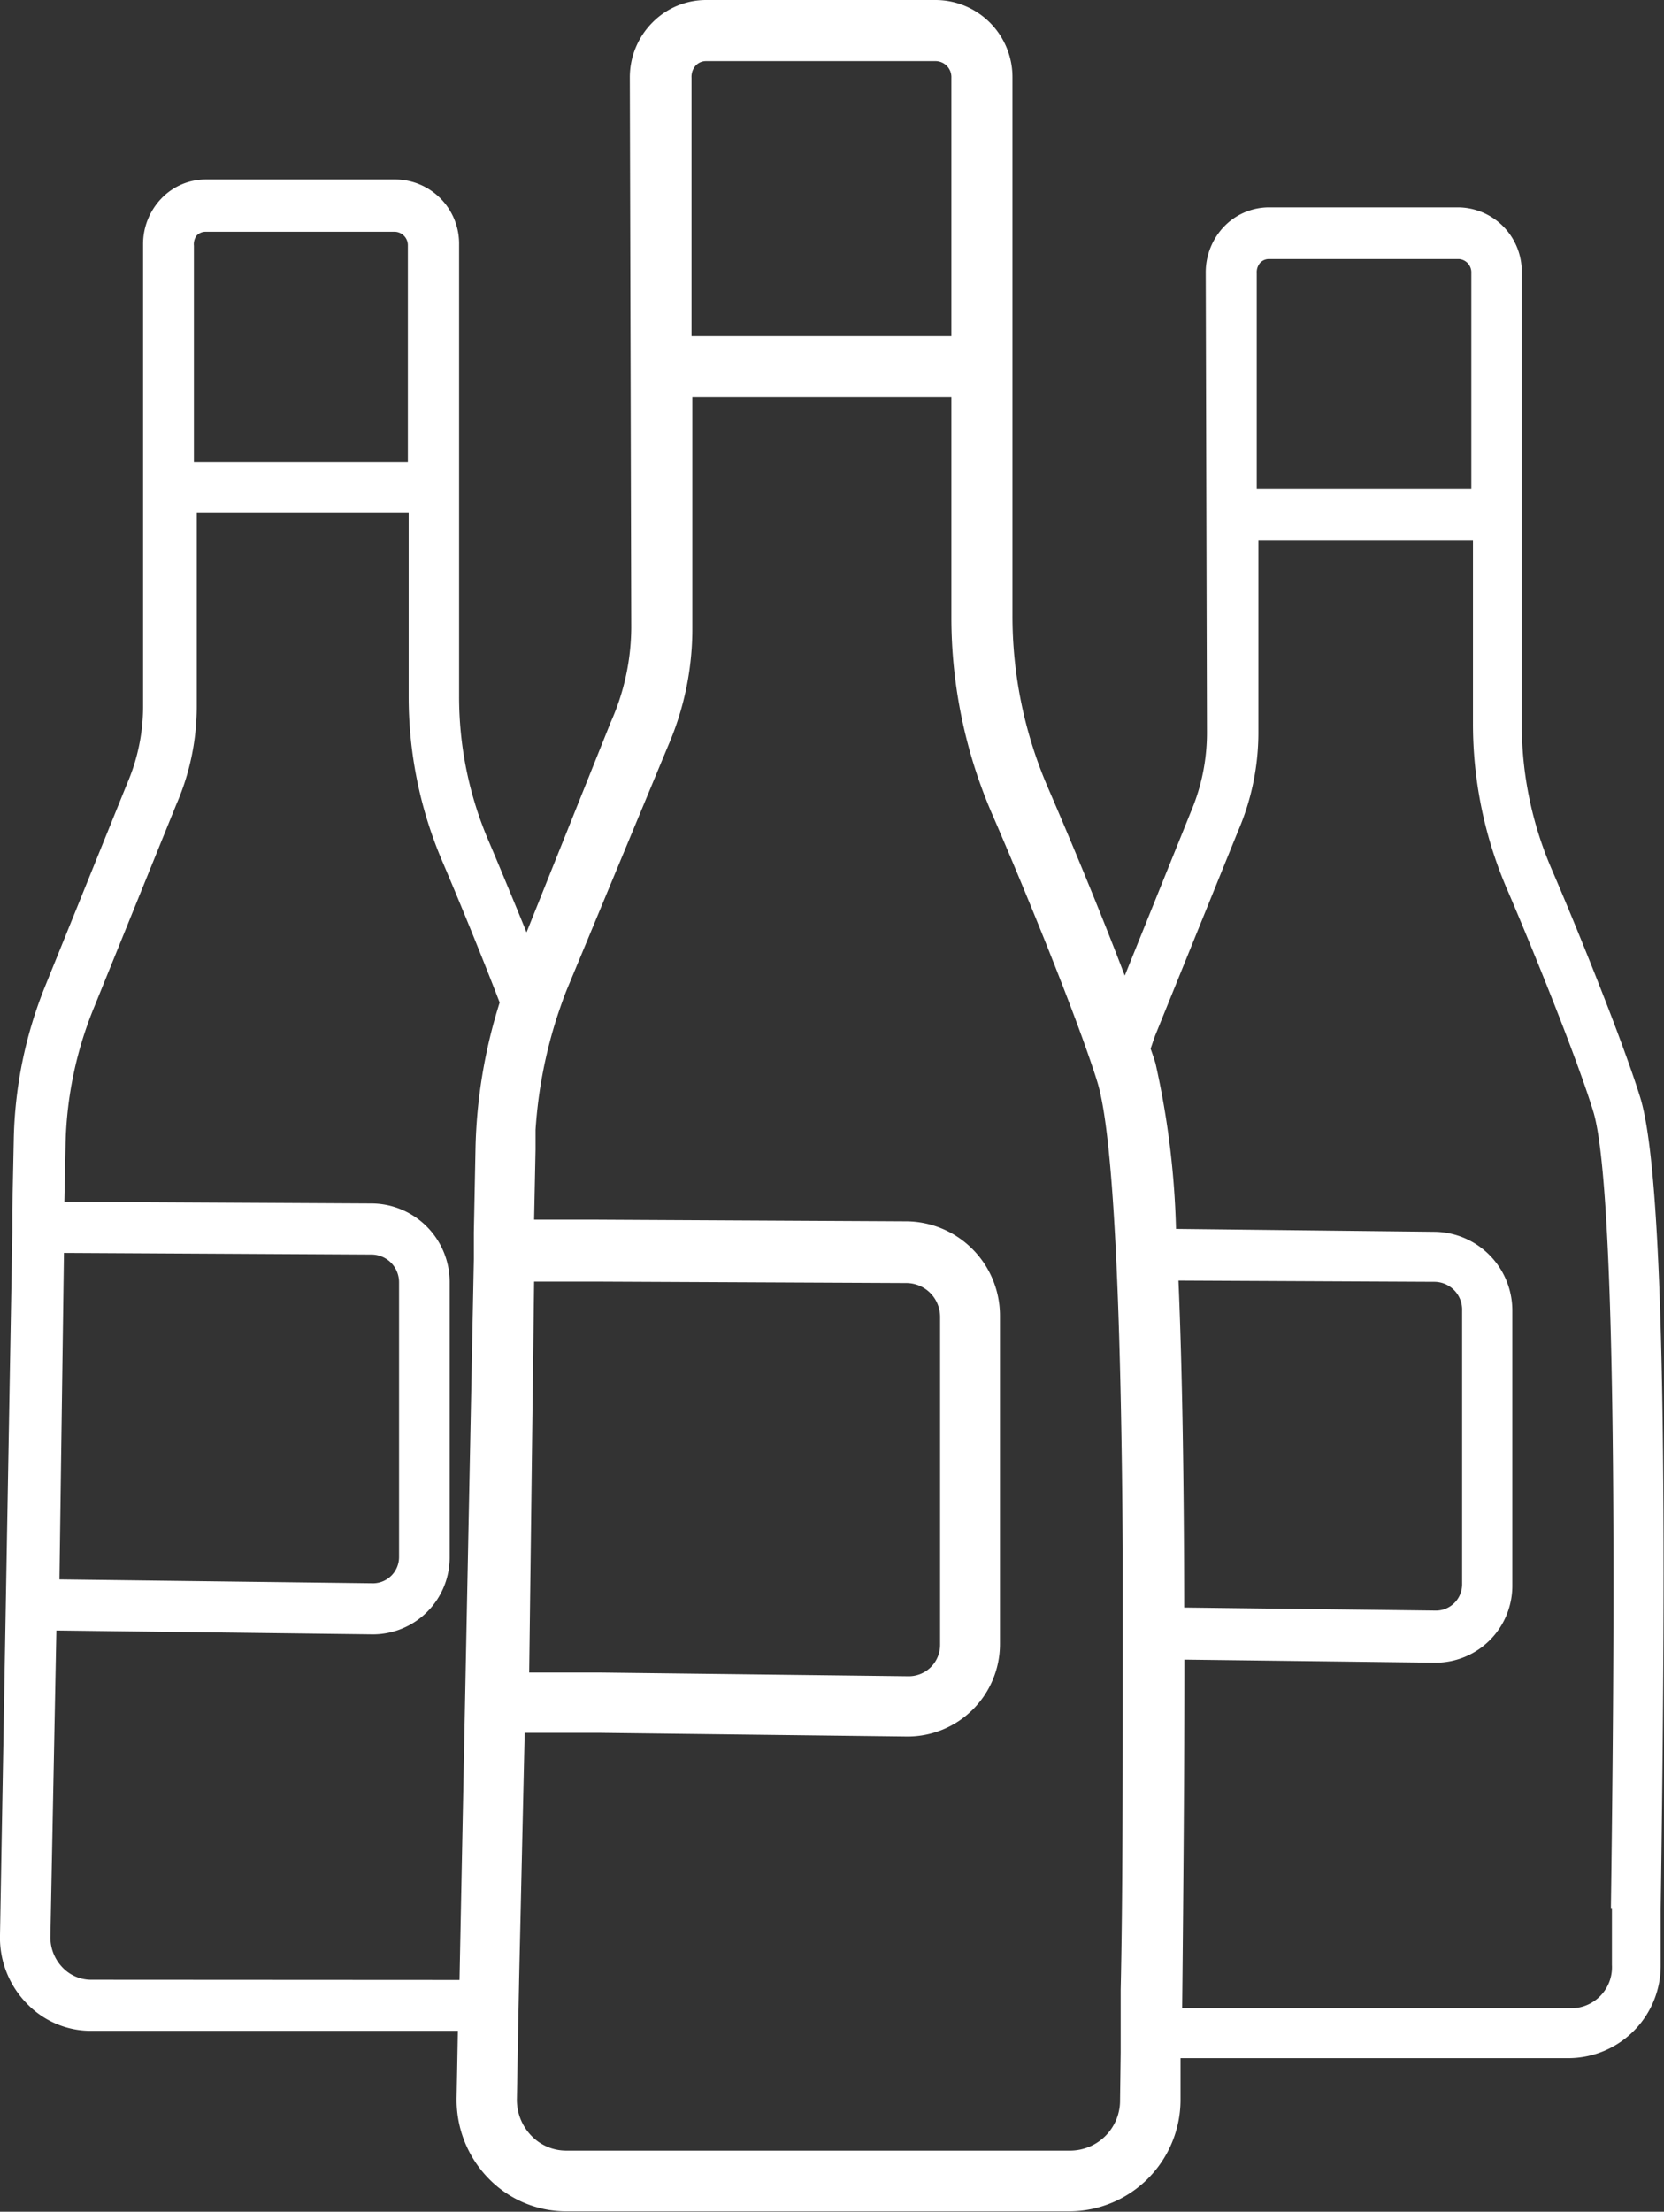
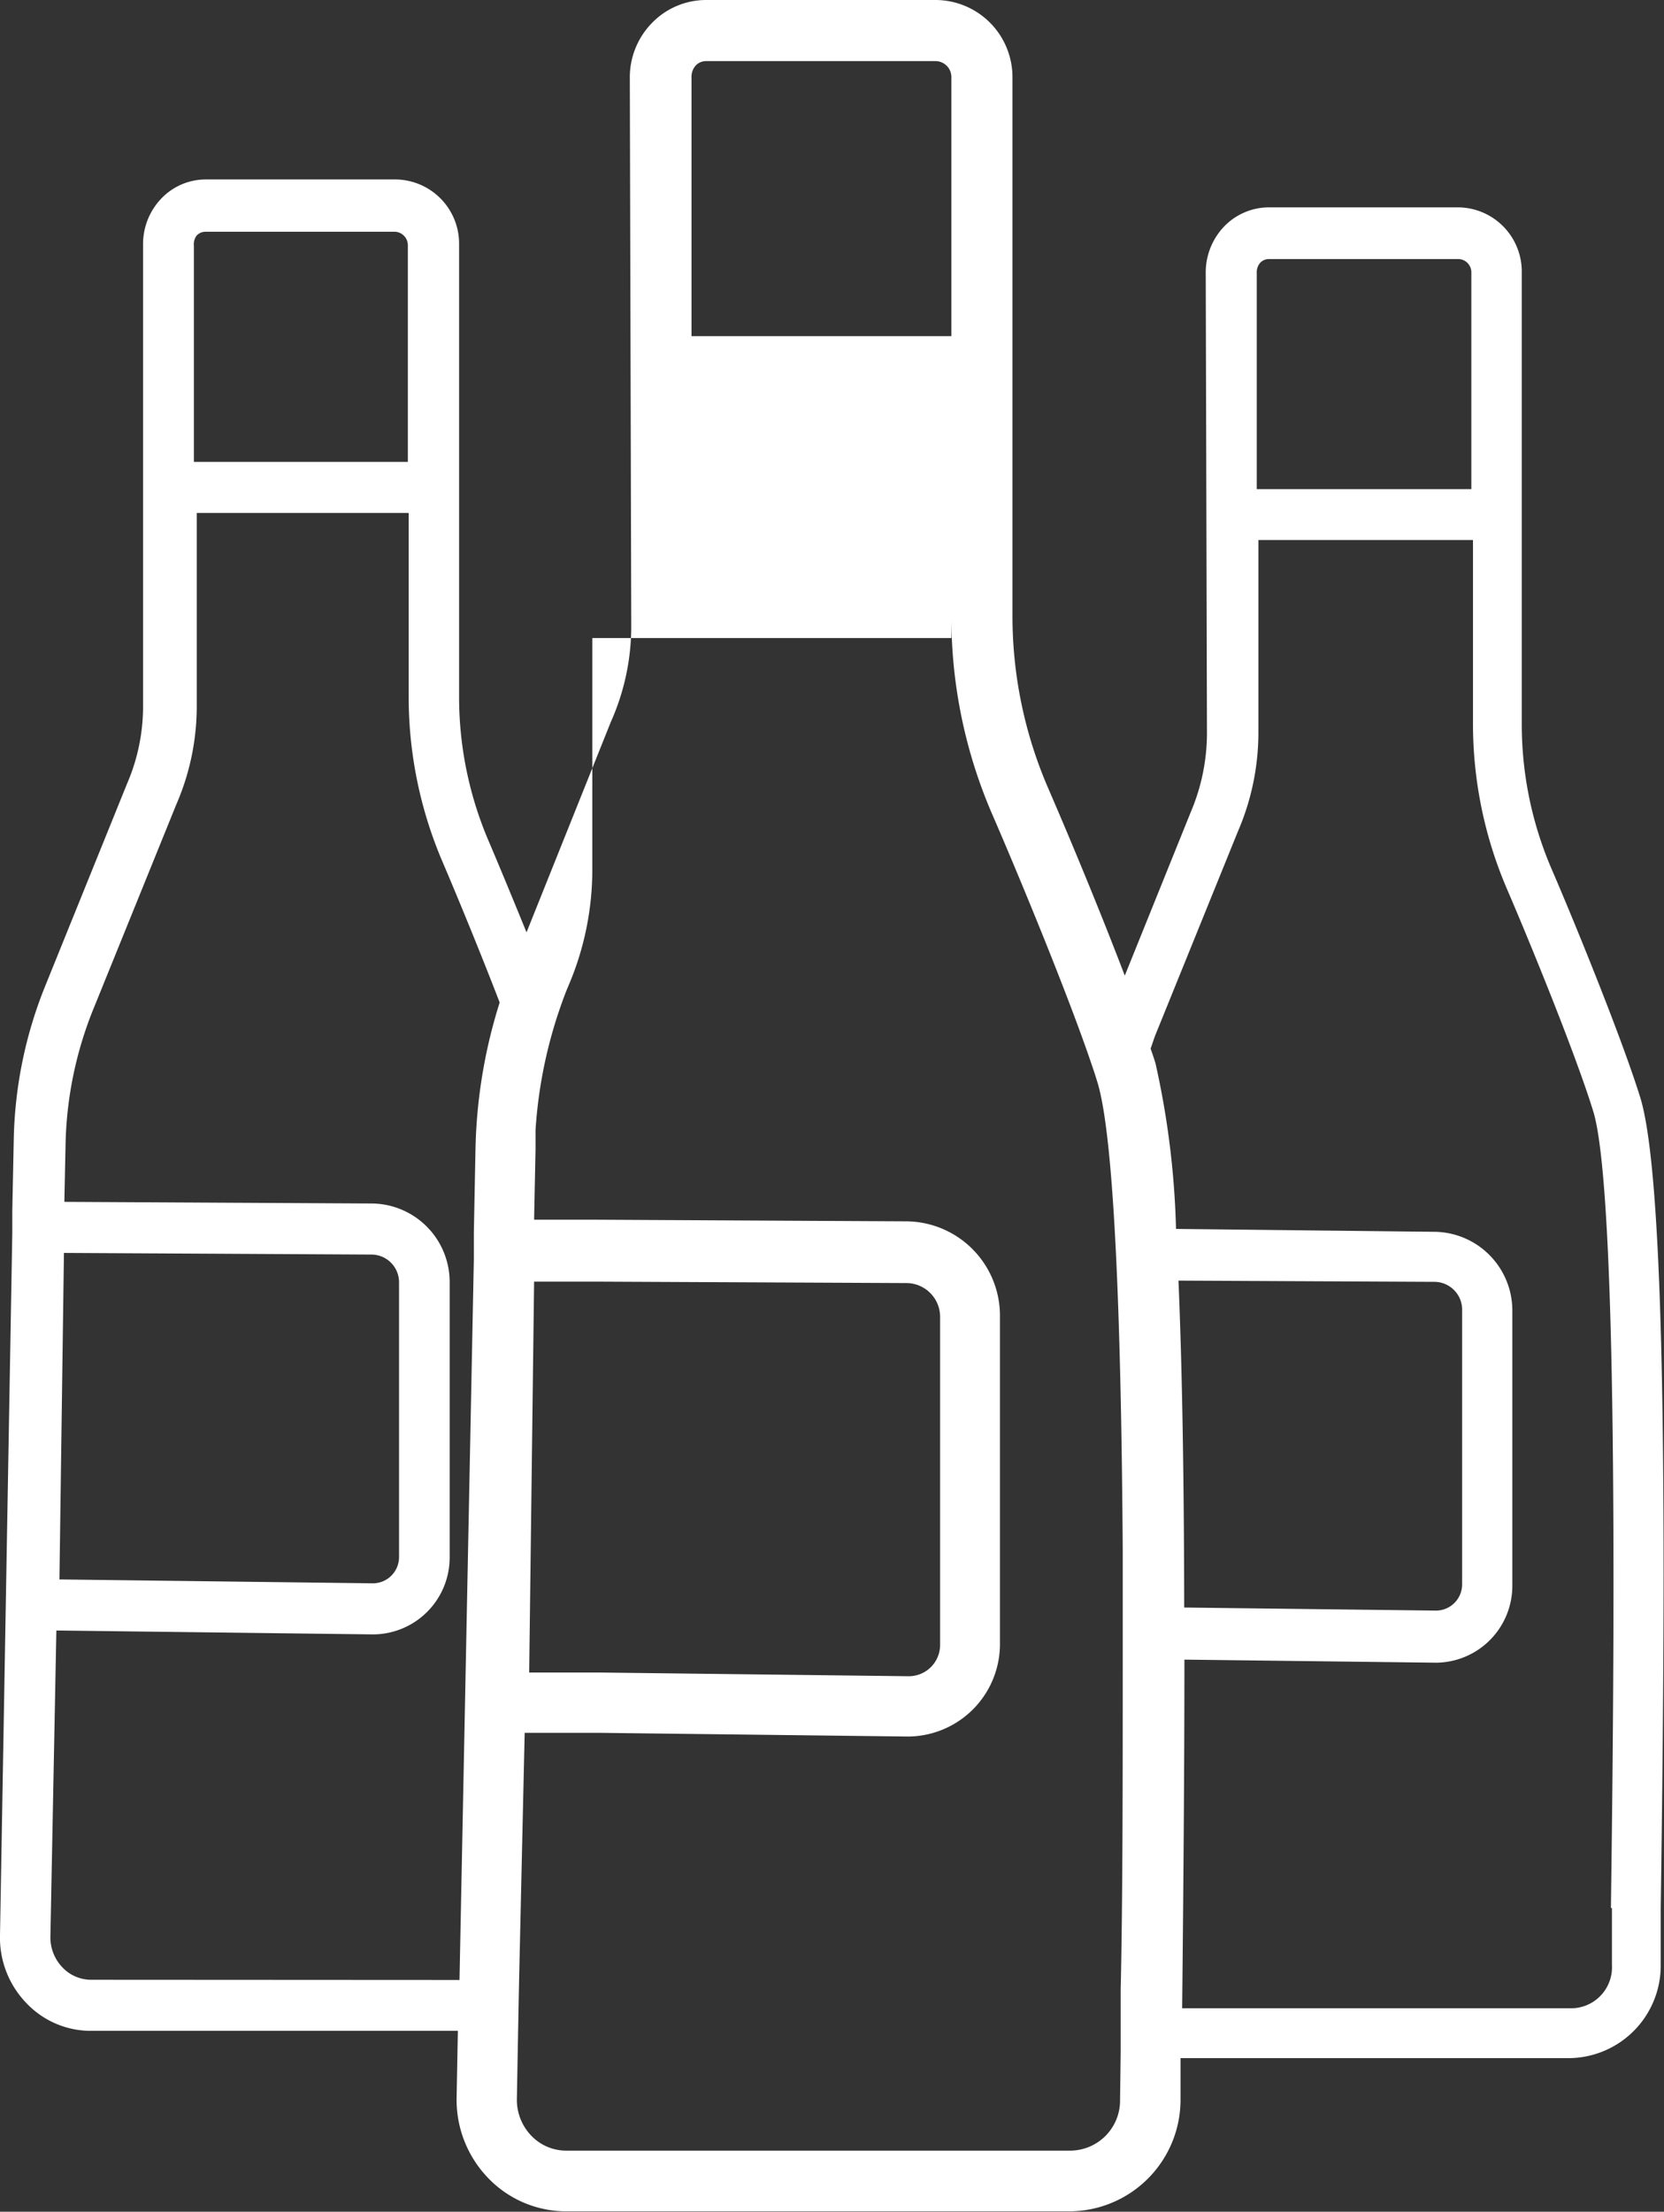
<svg xmlns="http://www.w3.org/2000/svg" id="Premiumweine" viewBox="0 0 81.19 107.84">
  <rect x="0" y="0" width="81.19" height="107.84" fill="#333333" stroke="none" />
  <defs>
    <style>.cls-1{fill:#fff;}</style>
  </defs>
-   <path class="cls-1" d="M112.44,54.62c-.85-2.76-3.1-8.31-4.33-11.16a17.83,17.83,0,0,1-1.46-7.1v-22a3.13,3.13,0,0,0-3.08-3.17H94.31a3.05,3.05,0,0,0-2.16.91,3.24,3.24,0,0,0-.92,2.27l.06,22.44a9.84,9.84,0,0,1-.78,3.84l-3.23,8c-1.21-3.18-2.74-6.84-3.72-9.1a21.12,21.12,0,0,1-1.76-8.48V4.87a3.76,3.76,0,0,0-3.73-3.79H66.86a3.68,3.68,0,0,0-2.62,1.09,3.79,3.79,0,0,0-1.11,2.71L63.2,31.7a11.44,11.44,0,0,1-1,4.59L58.09,46.54c-.68-1.67-1.34-3.26-1.83-4.41A17.83,17.83,0,0,1,54.8,35v-22a3.13,3.13,0,0,0-3.08-3.17H42.46a3,3,0,0,0-2.17.91,3.21,3.21,0,0,0-.91,2.27l0,22.43a9.5,9.5,0,0,1-.78,3.85l-4,9.88a21,21,0,0,0-1.53,7.53l-.07,3.4h0v1.09L32.4,95.42a4.59,4.59,0,0,0,1.29,3.33,4.33,4.33,0,0,0,3.14,1.35H54.74l-.06,3.21a5.49,5.49,0,0,0,1.57,4A5.28,5.28,0,0,0,60,108.9l24.62,0h0A5.44,5.44,0,0,0,90,103.51l0-2.08h19a4.51,4.51,0,0,0,4.43-4.52l0-2.78C113.69,76.07,113.7,58.77,112.44,54.62ZM93.89,13.89a.59.59,0,0,1,.42-.18h9.26a.65.65,0,0,1,.62.68V24.93H93.72l0-10.54A.7.7,0,0,1,93.89,13.89Zm-4,49.63,12.49.06A1.36,1.36,0,0,1,103.74,65V78.33a1.28,1.28,0,0,1-1.26,1.28l-12.3-.15C90.17,73.42,90.09,68,89.9,63.52ZM66.35,4.27a.69.69,0,0,1,.51-.21H78.07a.78.78,0,0,1,.75.81v12.6H66.14l0-12.6A.83.83,0,0,1,66.35,4.27Zm-7.89,59.3h.62l2.47,0,15.08.07a1.65,1.65,0,0,1,1.64,1.64v16a1.53,1.53,0,0,1-1.52,1.53l-15-.18-2.46,0-1.07,0ZM42,12.56a.59.59,0,0,1,.42-.18h9.26a.66.66,0,0,1,.62.68V23.6H41.86l0-10.54A.7.7,0,0,1,42,12.56ZM35.52,62.17l15,.08a1.35,1.35,0,0,1,1.35,1.36V77a1.28,1.28,0,0,1-1.25,1.28L35.3,78.09Zm1.31,35.44a1.93,1.93,0,0,1-1.38-.6,2.11,2.11,0,0,1-.59-1.54l.29-14.89,15.45.19h0A3.75,3.75,0,0,0,54.34,77V63.61a3.83,3.83,0,0,0-3.8-3.85l-15-.08.06-2.87A18.56,18.56,0,0,1,37,50.17l4-9.86a12,12,0,0,0,1-4.81l0-9.41H52.34V35A20.41,20.41,0,0,0,54,43.12c.73,1.71,1.84,4.4,2.78,6.84A25.35,25.35,0,0,0,55.6,57.1l-.08,4.07h0l0,1.3-.7,35.15Zm50.22,5.87a2.44,2.44,0,0,1-2.39,2.46H60a2.35,2.35,0,0,1-1.66-.71,2.52,2.52,0,0,1-.72-1.84l.06-3.31.05-2.56L58,85.57l1.23,0,2.46,0,15,.18h0a4.51,4.51,0,0,0,4.5-4.51v-16a4.6,4.6,0,0,0-4.6-4.61l-15.22-.08-2.46,0h-.45l.07-3.43c0-.32,0-.63,0-.95a22.71,22.71,0,0,1,1.06-5.54c.16-.48.34-1,.53-1.45L65,37.44a14.36,14.36,0,0,0,1.18-5.75l0-11.24H78.82V31.13a24.14,24.14,0,0,0,2,9.67c1.35,3.11,3.75,8.92,4.88,12.29.09.26.17.51.24.74.87,2.8,1.17,12.49,1.24,22.74,0,1,0,1.9,0,2.85v2.49c0,6,0,11.8-.1,16.18,0,.73,0,1.43,0,2.07v1Zm24-9.37,0,2.78A2,2,0,0,1,109,99H90.08c.06-5.85.11-11.61.11-17l12.27.15h0a3.75,3.75,0,0,0,3.73-3.77V65a3.84,3.84,0,0,0-3.81-3.86L89.78,61a41.44,41.44,0,0,0-1-8.07q-.1-.33-.24-.72c.09-.24.16-.49.26-.73l4-9.86a12.16,12.16,0,0,0,1-4.81l0-9.4h10.47v8.93a20.37,20.37,0,0,0,1.66,8.09c1.21,2.81,3.42,8.24,4.23,10.91C111.41,59.7,111.14,83.82,111,94.11Z" transform="translate(-32.4 -1.08)" />
+   <path class="cls-1" d="M112.44,54.62c-.85-2.76-3.1-8.31-4.33-11.16a17.83,17.83,0,0,1-1.46-7.1v-22a3.13,3.13,0,0,0-3.08-3.17H94.31a3.05,3.05,0,0,0-2.16.91,3.24,3.24,0,0,0-.92,2.27l.06,22.44a9.84,9.84,0,0,1-.78,3.84l-3.23,8c-1.21-3.18-2.74-6.84-3.72-9.1a21.12,21.12,0,0,1-1.76-8.48V4.87a3.76,3.76,0,0,0-3.73-3.79H66.86a3.68,3.68,0,0,0-2.62,1.09,3.79,3.79,0,0,0-1.11,2.71L63.2,31.7a11.44,11.44,0,0,1-1,4.59L58.09,46.54c-.68-1.67-1.34-3.26-1.83-4.41A17.83,17.83,0,0,1,54.8,35v-22a3.13,3.13,0,0,0-3.08-3.17H42.46a3,3,0,0,0-2.17.91,3.21,3.21,0,0,0-.91,2.27l0,22.43a9.5,9.5,0,0,1-.78,3.85l-4,9.88a21,21,0,0,0-1.53,7.53l-.07,3.4h0v1.09L32.4,95.42a4.59,4.59,0,0,0,1.29,3.33,4.33,4.33,0,0,0,3.14,1.35H54.74l-.06,3.21a5.49,5.49,0,0,0,1.57,4A5.28,5.28,0,0,0,60,108.9l24.62,0h0A5.44,5.44,0,0,0,90,103.51l0-2.08h19a4.51,4.51,0,0,0,4.43-4.52l0-2.78C113.69,76.07,113.7,58.77,112.44,54.62ZM93.89,13.89a.59.59,0,0,1,.42-.18h9.26a.65.65,0,0,1,.62.68V24.93H93.72l0-10.54A.7.7,0,0,1,93.89,13.89Zm-4,49.63,12.49.06A1.36,1.36,0,0,1,103.74,65V78.33a1.28,1.28,0,0,1-1.26,1.28l-12.3-.15C90.17,73.42,90.09,68,89.9,63.52ZM66.35,4.27a.69.69,0,0,1,.51-.21H78.07a.78.78,0,0,1,.75.81v12.6H66.14l0-12.6A.83.83,0,0,1,66.35,4.27Zm-7.89,59.3h.62l2.47,0,15.08.07a1.65,1.65,0,0,1,1.64,1.64v16a1.53,1.53,0,0,1-1.52,1.53l-15-.18-2.46,0-1.07,0ZM42,12.56a.59.59,0,0,1,.42-.18h9.26a.66.66,0,0,1,.62.68V23.6H41.86l0-10.54A.7.7,0,0,1,42,12.56ZM35.52,62.17l15,.08a1.35,1.35,0,0,1,1.35,1.36V77a1.28,1.28,0,0,1-1.25,1.28L35.3,78.09Zm1.31,35.44a1.93,1.93,0,0,1-1.38-.6,2.11,2.11,0,0,1-.59-1.54l.29-14.89,15.45.19h0A3.75,3.75,0,0,0,54.34,77V63.61a3.83,3.83,0,0,0-3.8-3.85l-15-.08.06-2.87A18.56,18.56,0,0,1,37,50.17l4-9.86a12,12,0,0,0,1-4.81l0-9.41H52.34V35A20.41,20.41,0,0,0,54,43.12c.73,1.71,1.84,4.4,2.78,6.84A25.35,25.35,0,0,0,55.6,57.1l-.08,4.07h0l0,1.3-.7,35.15Zm50.22,5.87a2.44,2.44,0,0,1-2.39,2.46H60a2.35,2.35,0,0,1-1.66-.71,2.52,2.52,0,0,1-.72-1.84l.06-3.31.05-2.56L58,85.57l1.23,0,2.46,0,15,.18h0a4.51,4.51,0,0,0,4.5-4.51v-16a4.6,4.6,0,0,0-4.6-4.61l-15.22-.08-2.46,0h-.45l.07-3.43c0-.32,0-.63,0-.95a22.71,22.71,0,0,1,1.06-5.54c.16-.48.34-1,.53-1.45a14.36,14.36,0,0,0,1.18-5.75l0-11.24H78.82V31.13a24.14,24.14,0,0,0,2,9.67c1.35,3.11,3.75,8.92,4.88,12.29.09.26.17.51.24.74.87,2.8,1.17,12.49,1.24,22.74,0,1,0,1.9,0,2.85v2.49c0,6,0,11.8-.1,16.18,0,.73,0,1.43,0,2.07v1Zm24-9.37,0,2.78A2,2,0,0,1,109,99H90.08c.06-5.85.11-11.61.11-17l12.27.15h0a3.75,3.75,0,0,0,3.73-3.77V65a3.84,3.84,0,0,0-3.81-3.86L89.78,61a41.44,41.44,0,0,0-1-8.07q-.1-.33-.24-.72c.09-.24.16-.49.26-.73l4-9.86a12.16,12.16,0,0,0,1-4.81l0-9.4h10.47v8.93a20.37,20.37,0,0,0,1.66,8.09c1.21,2.81,3.42,8.24,4.23,10.91C111.41,59.7,111.14,83.82,111,94.11Z" transform="translate(-32.4 -1.08)" />
</svg>